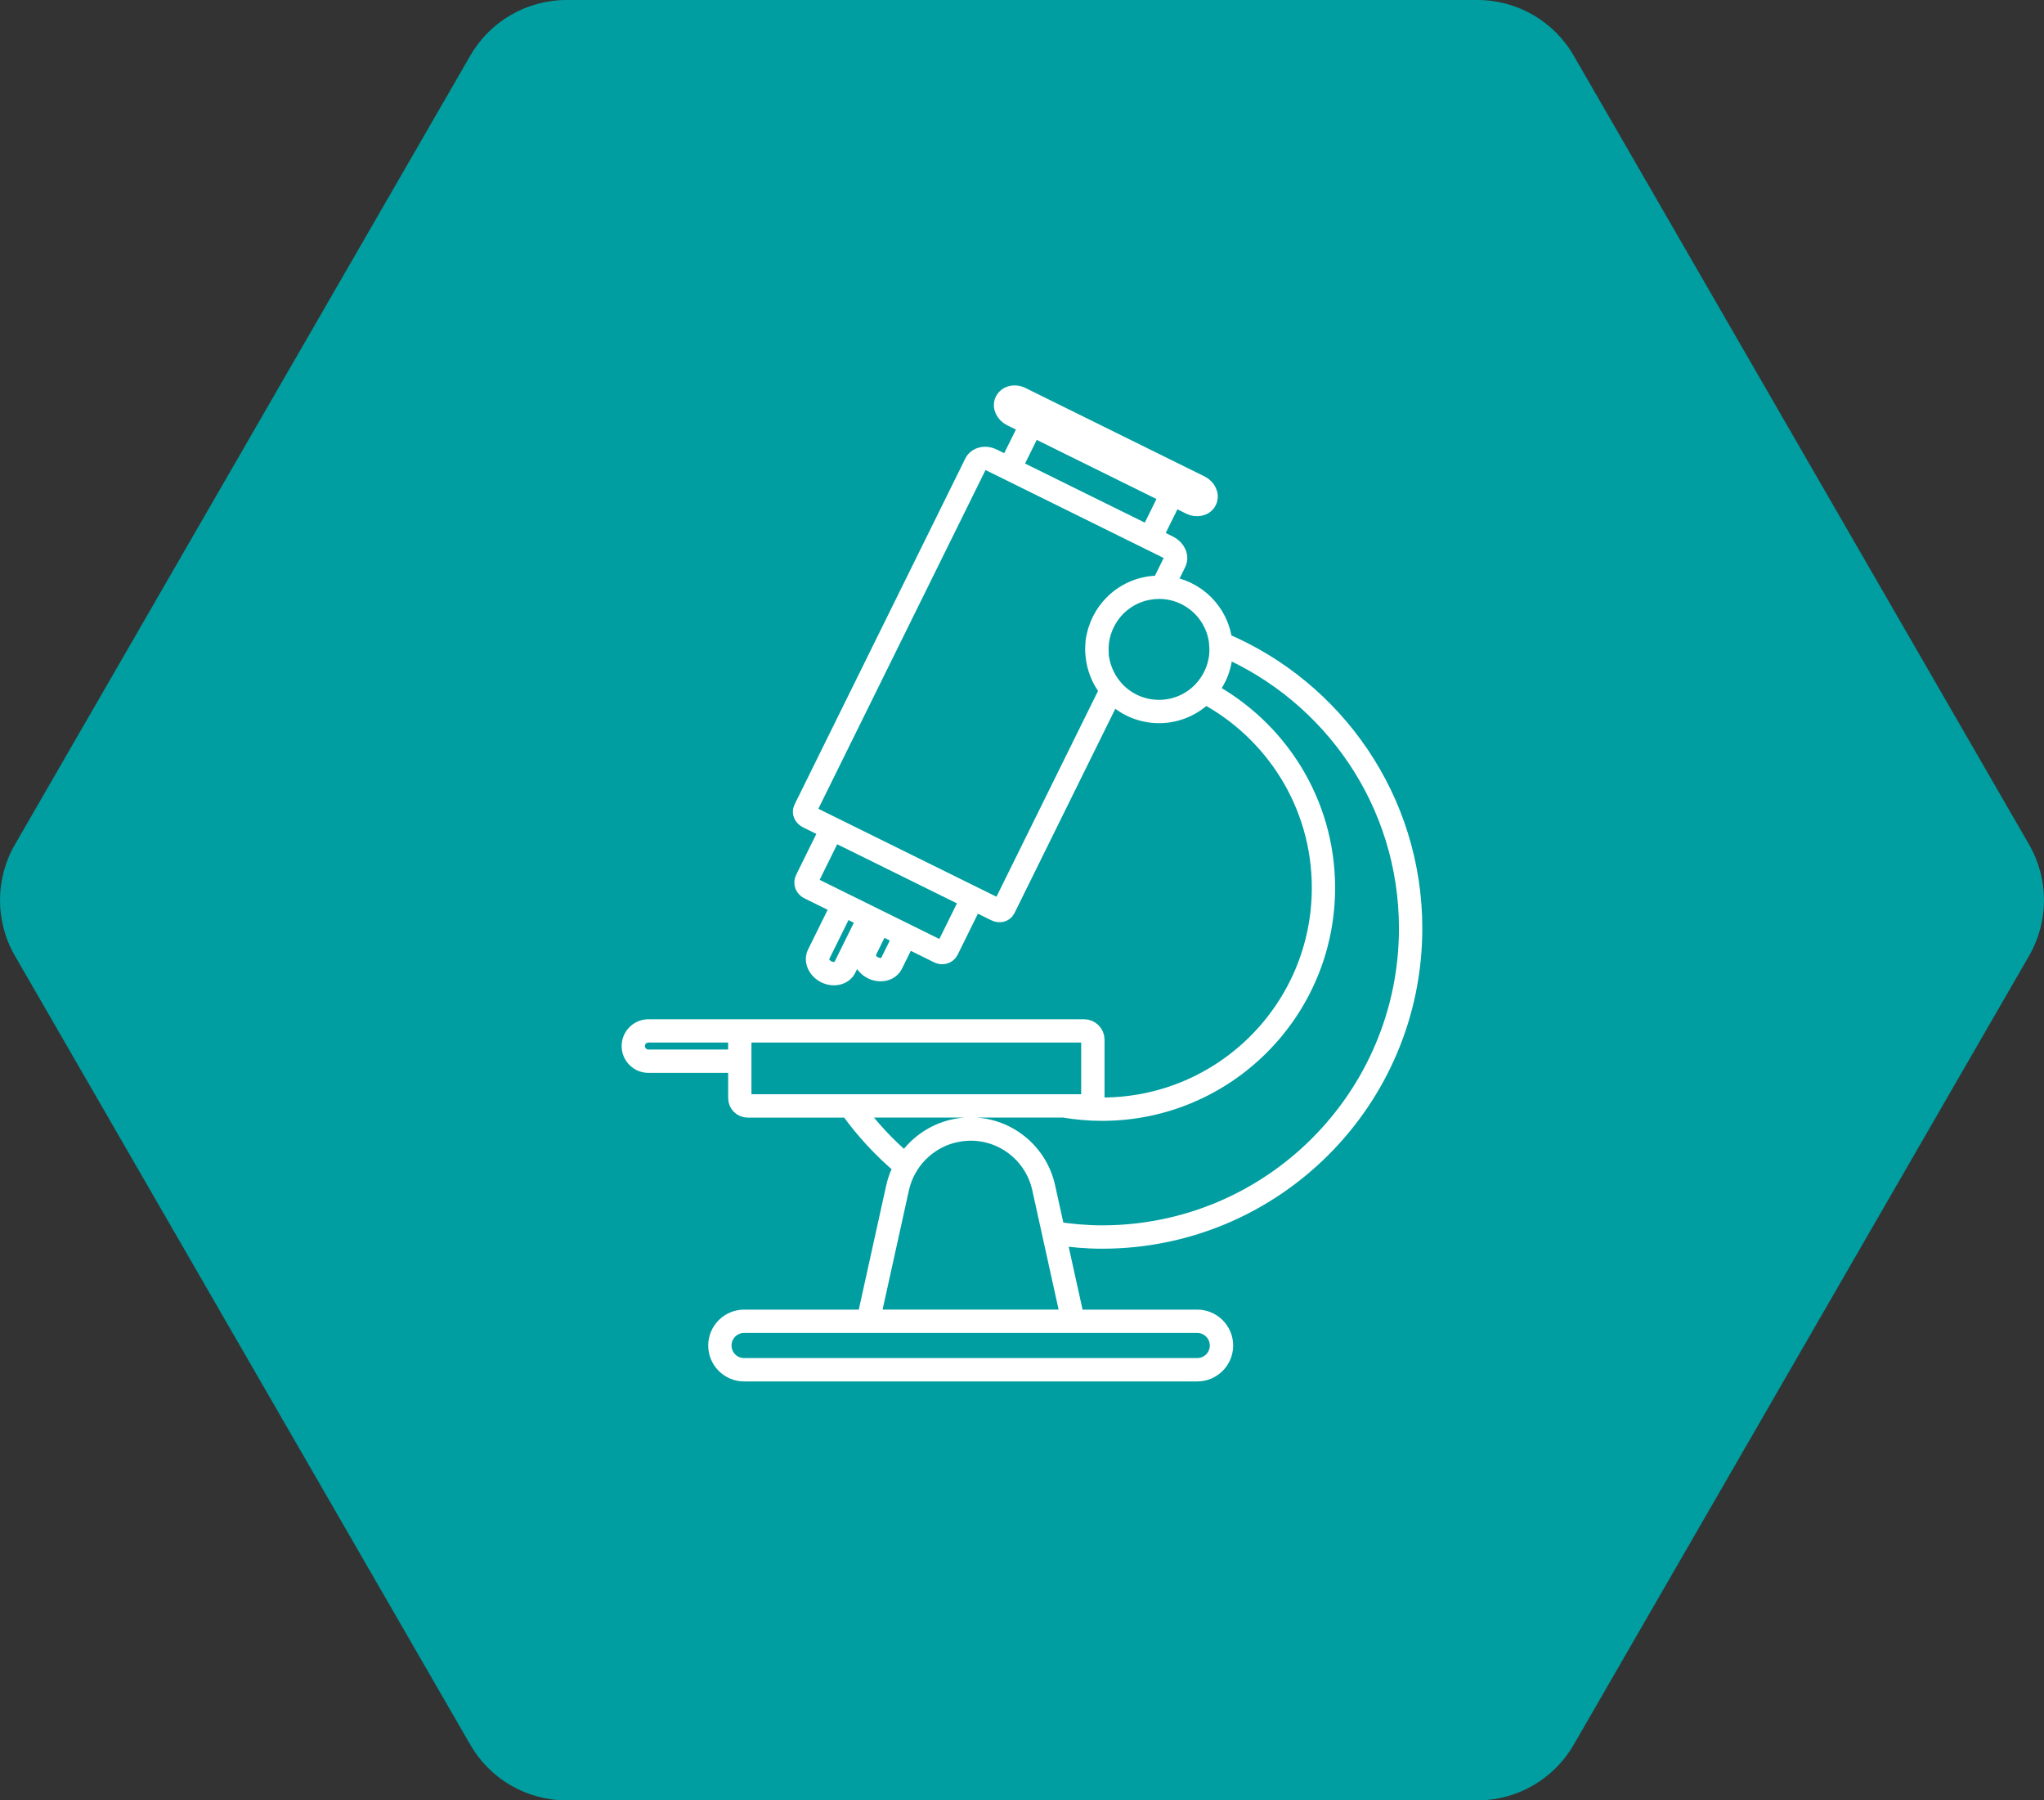
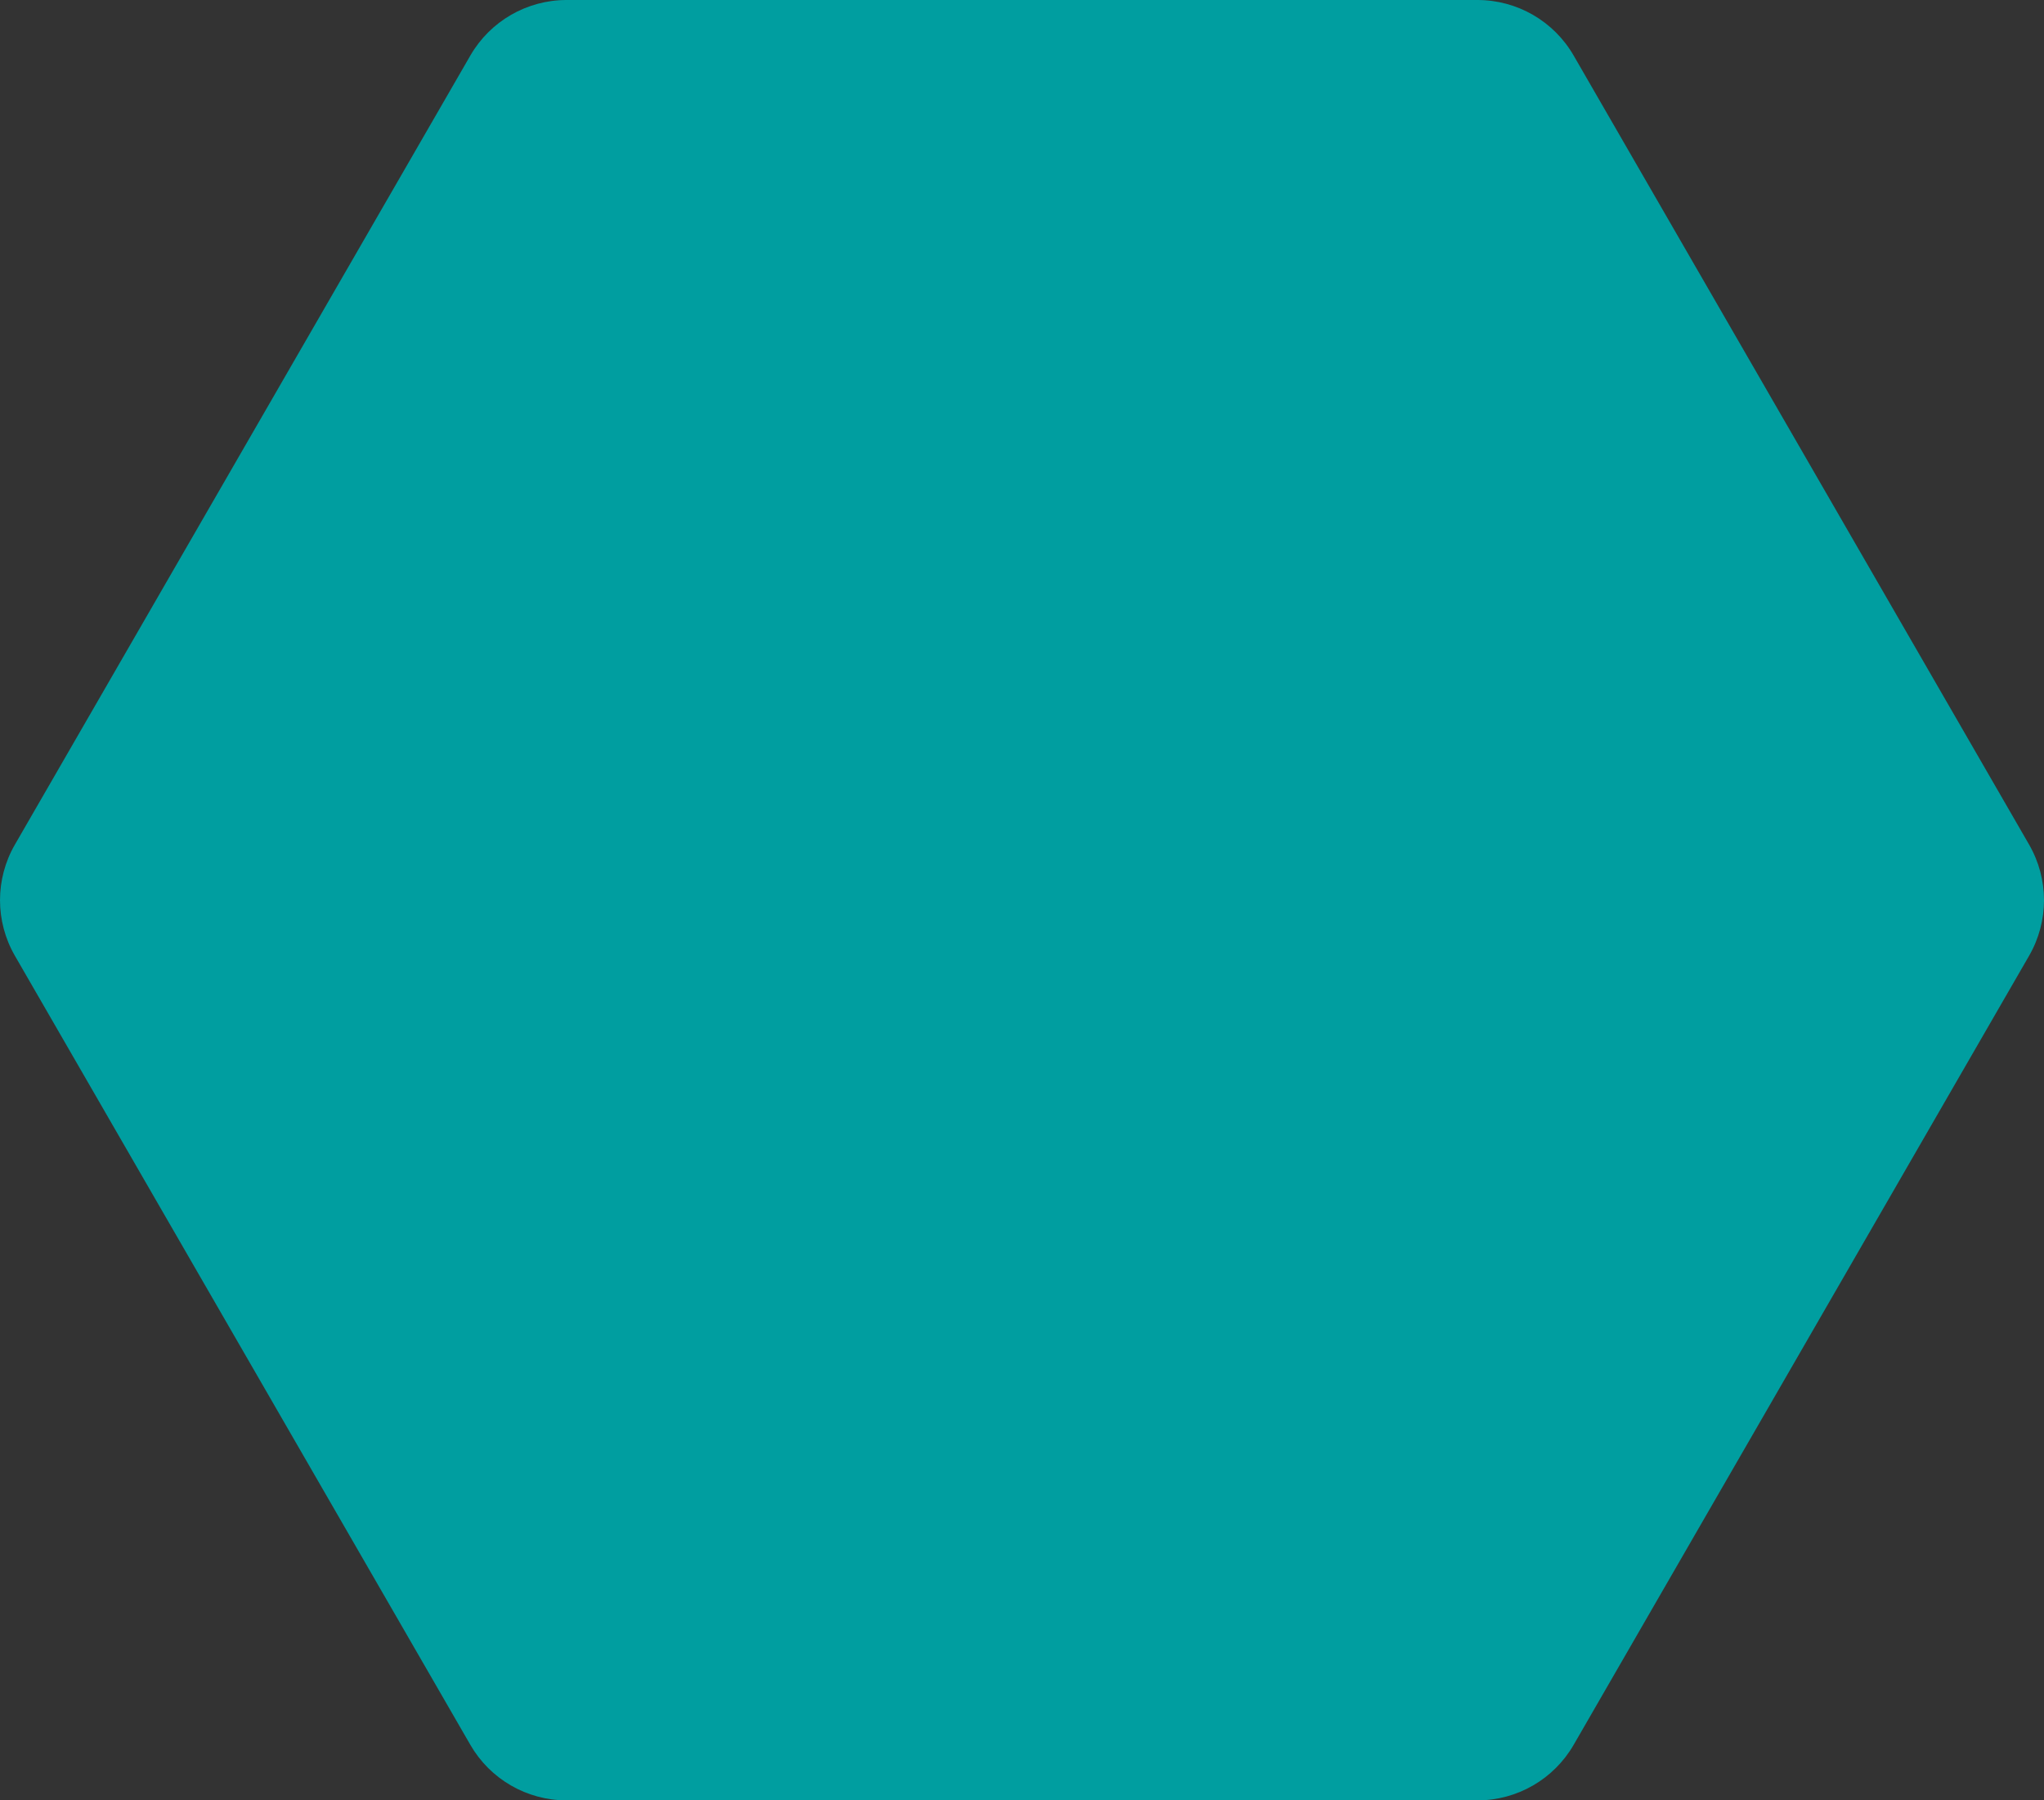
<svg xmlns="http://www.w3.org/2000/svg" id="Capa_1" data-name="Capa 1" viewBox="0 0 1283.66 1130.38">
  <rect x="0" y="0" width="1283.66" height="1130.38" fill="#333333" stroke="none" />
  <defs>
    <style>
      .cls-1 {
        fill: #fff;
        stroke: #fff;
        stroke-linecap: round;
        stroke-linejoin: round;
        stroke-width: 12px;
      }

      .cls-2 {
        fill: #009ea0;
      }
    </style>
  </defs>
  <path class="cls-2" d="M927.86,0H355.8c-24.92,0-47.96,13.3-60.42,34.88L9.35,530.3c-12.46,21.59-12.46,48.18,0,69.77l286.03,495.42c12.46,21.59,35.49,34.88,60.42,34.88h572.06c24.92,0,47.96-13.3,60.42-34.88l286.03-495.42c12.46-21.59,12.46-48.18,0-69.77L988.28,34.88c-12.46-21.59-35.49-34.88-60.42-34.88Z" />
-   <path class="cls-1" d="M636.78,247.99c-2.51.12-4.86,1.37-5.98,3.63-1.79,3.6.37,8.01,4.34,9.98l10.89,5.37-12.64,25.61-10.07-4.97c-1.67-.82-3.43-1.18-5.09-1.1-2.78.14-5.38,1.51-6.61,3.99l-107.29,217.36c-1.13,2.29.19,4.99,2.57,6.17l13.81,6.82-15.41,31.24c-1.19,2.4,0,5.27,2.41,6.48l20.11,9.92-14.95,30.28c-2.22,4.51.46,10.09,5.53,12.6,5.08,2.51,11.13,1.23,13.36-3.28l14.95-30.28,3.69,1.83-8.21,16.62c-2.22,4.51.46,10.09,5.52,12.6,5.08,2.51,11.11,1.23,13.34-3.27l8.22-16.64,20.11,9.92c2.43,1.19,5.44.37,6.64-2.04l15.41-31.21,13.8,6.82c2.37,1.16,5.33.62,6.45-1.69l66.84-135.42c7.36,7.82,17.8,12.72,29.38,12.72,11.29,0,21.5-4.66,28.82-12.14,43.46,23.15,73.12,68.8,73.12,121.49,0,76.05-61.64,137.68-137.69,137.68-2.66,0-5.28-.19-7.91-.34,2.04-1.18,3.43-3.37,3.43-5.87v-36.11c0-3.75-3.08-6.82-6.83-6.82h-273.6c-5.98,0-10.84,4.87-10.84,10.84s4.87,10.83,10.84,10.83h56.07v21.88c0,3.41,2.79,6.2,6.19,6.2h63.71c9.75,13.72,21.26,26.07,34.13,36.85-2.19,3.97-3.88,8.29-4.9,12.9l-18.29,82.81h-76.82c-9.12,0-16.56,7.42-16.56,16.55s7.44,16.55,16.56,16.55h284.57c9.12,0,16.55-7.41,16.55-16.55s-7.43-16.55-16.55-16.55h-76.85l-11.6-52.5c9.37,1.4,18.92,2.26,28.68,2.26,107.73,0,195.1-87.38,195.1-195.12,0-80.83-49.21-150.15-119.29-179.75-2.12-18.77-17.15-33.66-36-35.55l7-14.18c1.97-3.99-.42-8.89-4.81-11.08l-10.06-4.97,12.63-25.61,10.9,5.38c3.98,1.97,8.78.98,10.56-2.64,1.78-3.62-.37-8.02-4.33-9.98l-112.49-55.54c-1.49-.74-3.08-1.05-4.59-.98h0ZM636.87,250.64c1.03-.05,2.18.18,3.27.72l112.51,55.54c2.9,1.44,4.13,4.4,3.13,6.43-1.01,2.05-4.07,2.88-7.01,1.44l-12.08-5.97-88.32-43.6-12.09-5.97c-2.95-1.45-4.14-4.38-3.13-6.42.64-1.29,2-2.07,3.73-2.15h0ZM648.36,268.15l85.95,42.43-12.63,25.59-85.95-42.42,12.62-25.6ZM618.32,289.1v.05c1.2-.06,2.53.21,3.8.84l11.27,5.56,99.57,49.16c3.38,1.67,4.81,5.1,3.6,7.52l-7.49,15.18c-.42,0-.82-.05-1.21-.05-.42,0-.82.05-1.23.06-.56,0-1.12.05-1.67.08-.82.06-1.61.14-2.41.25-.55.07-1.1.16-1.63.25-.79.14-1.57.3-2.35.48-.54.13-1.07.26-1.6.41-.73.2-1.46.42-2.17.67-.52.18-1.03.36-1.53.56-.75.29-1.49.6-2.21.94-.46.2-.89.42-1.33.64-.71.36-1.41.74-2.1,1.14-.46.26-.89.53-1.32.8-.65.41-1.29.84-1.91,1.29-.46.31-.86.63-1.29.96-.57.43-1.11.89-1.65,1.36-.46.41-.93.82-1.38,1.25-.46.45-.92.9-1.36,1.37-.46.5-.94,1-1.39,1.52-.37.43-.73.87-1.08,1.31-.46.57-.89,1.16-1.31,1.75-.28.45-.63.91-.93,1.37-.42.65-.83,1.31-1.21,1.98-.28.41-.46.82-.68,1.24-.42.78-.79,1.58-1.15,2.39-.19.36-.33.71-.46,1.07-.37.89-.69,1.79-.99,2.7-.09.3-.18.59-.32.89-.28,1.01-.57,2.04-.8,3.09,0,.23-.09.45-.19.68-.18,1.12-.42,2.26-.52,3.42v.45c-.09,1.25-.19,2.51-.19,3.79v.22c0,1.12,0,2.23.19,3.32v.23c.73,8.25,3.95,15.78,8.9,21.85l-67.32,136.38c-.37.71-1.58,1.11-2.89.46l-14.99-7.4-24.63-12.16-16.5-8.14-6.1-3.01-16.48-8.14-24.63-12.15-15-7.41c-1.31-.66-1.75-1.89-1.39-2.6l107.3-217.36c.75-1.52,2.35-2.44,4.36-2.54h.01ZM727.85,370.03c19.65,0,35.76,15,37.52,34.18l-.09-.08c.19,1.18.23,2.38.23,3.58,0,1.13,0,2.25-.14,3.37v.25c-.09,1.15-.28,2.29-.5,3.42-1.32,6.91-4.56,13.36-9.41,18.58v.05c-6.89,7.39-16.69,12.02-27.6,12.02-11.48,0-21.75-5.14-28.67-13.23v-.05c-2.77-3.25-5-6.98-6.55-11.05-.05-.07-.05-.14-.05-.2-.37-.91-.64-1.84-.91-2.78,0-.19-.09-.37-.18-.56-.28-.89-.46-1.78-.62-2.69-.05-.24-.09-.49-.19-.74-.18-.89-.32-1.79-.37-2.69v-.78c0-.85-.09-1.7-.09-2.56v-.71c0-1.08.05-2.14.18-3.2,0-.24.05-.47.05-.7.09-.99.23-1.97.46-2.93,0-.31.09-.61.18-.92.19-.93.46-1.84.7-2.74.09-.28.19-.55.28-.82.33-.89.61-1.76.96-2.61.09-.29.28-.57.37-.86.37-.81.73-1.6,1.14-2.37.18-.33.37-.66.54-.99.42-.74.86-1.46,1.32-2.16.19-.29.42-.58.58-.87.5-.68.97-1.35,1.49-2,.23-.31.51-.61.75-.91.53-.62,1.07-1.22,1.64-1.8.28-.29.56-.57.84-.84.58-.57,1.2-1.12,1.82-1.65.33-.24.57-.47.85-.7.65-.52,1.32-1.02,2.01-1.5.33-.21.61-.42.92-.62.69-.45,1.4-.88,2.12-1.29.37-.19.66-.37,1-.54.77-.4,1.55-.78,2.35-1.13.32-.13.61-.26.91-.39.84-.34,1.69-.65,2.55-.93.32-.1.62-.2.94-.29.87-.26,1.76-.49,2.67-.68.33-.07.62-.13.93-.19.93-.18,1.88-.32,2.84-.43.33-.05.58-.06.88-.09.99-.09,1.99-.14,3-.15h.46-.14ZM768.16,406.24c68.41,29.5,116.4,97.38,116.4,176.62,0,106.31-86.14,192.47-192.44,192.47-9.97,0-19.72-.9-29.29-2.38l-6.08-27.53c-.32-1.38-.67-2.74-1.08-4.07-.84-2.66-1.89-5.22-3.14-7.64-.62-1.21-1.3-2.39-2.02-3.54-.72-1.15-1.48-2.26-2.29-3.34-8.91-11.85-23.04-19.31-38.63-19.31-16.97,0-32.25,8.86-40.9,22.6-12.04-10.13-22.8-21.7-32.07-34.45h131.52c7.79,1.34,15.81,2.06,23.98,2.06,77.48,0,140.34-62.85,140.34-140.34,0-53.45-30-99.77-73.98-123.46,6.05-7.06,9.71-16.22,9.71-26.23v-1.46h-.03ZM523.03,522.02l85.97,42.43-15.41,31.23c-.51,1.01-1.82,1.43-3.07.82l-81.66-40.31c-1.24-.63-1.72-1.95-1.22-2.93l15.4-31.23ZM530.14,569.65l14.12,6.97-14.94,30.28c-1.45,2.94-5.77,4.07-9.8,2.08-4.04-1.99-5.76-6.11-4.32-9.06l14.94-30.27ZM552.72,580.8l14.12,6.97-8.2,16.62c-1.45,2.94-5.76,4.07-9.79,2.08-4.04-1.99-5.77-6.11-4.32-9.06l8.19-16.62ZM407.2,648.58h56.07v16.37h-56.07c-4.53,0-8.18-3.66-8.18-8.19s3.64-8.18,8.18-8.18h0ZM465.92,648.58h214.89c2.32,0,4.18,1.85,4.18,4.17v36.11c0,2.31-1.84,4.16-4.15,4.16h-211.37c-1.97,0-3.55-1.58-3.55-3.55v-40.89ZM609.58,710.19c21.44,0,39.97,14.9,44.57,35.82l6.28,28.48,11.86,53.73h-125.48l18.16-82.24c1.04-4.71,2.81-9.08,5.14-13.07,4.98-8.55,12.6-15.24,21.63-19.08.18-.06.28-.1.37-.15,3.46-1.44,7.12-2.44,10.92-2.99.28-.05.55-.07.82-.11,1.87-.24,3.77-.39,5.69-.39h.03ZM467.31,830.89h284.56c7.69,0,13.9,6.21,13.9,13.89s-6.21,13.89-13.9,13.89h-284.56c-7.69,0-13.9-6.21-13.9-13.89s6.21-13.89,13.9-13.89h0ZM467.31,830.89" />
</svg>